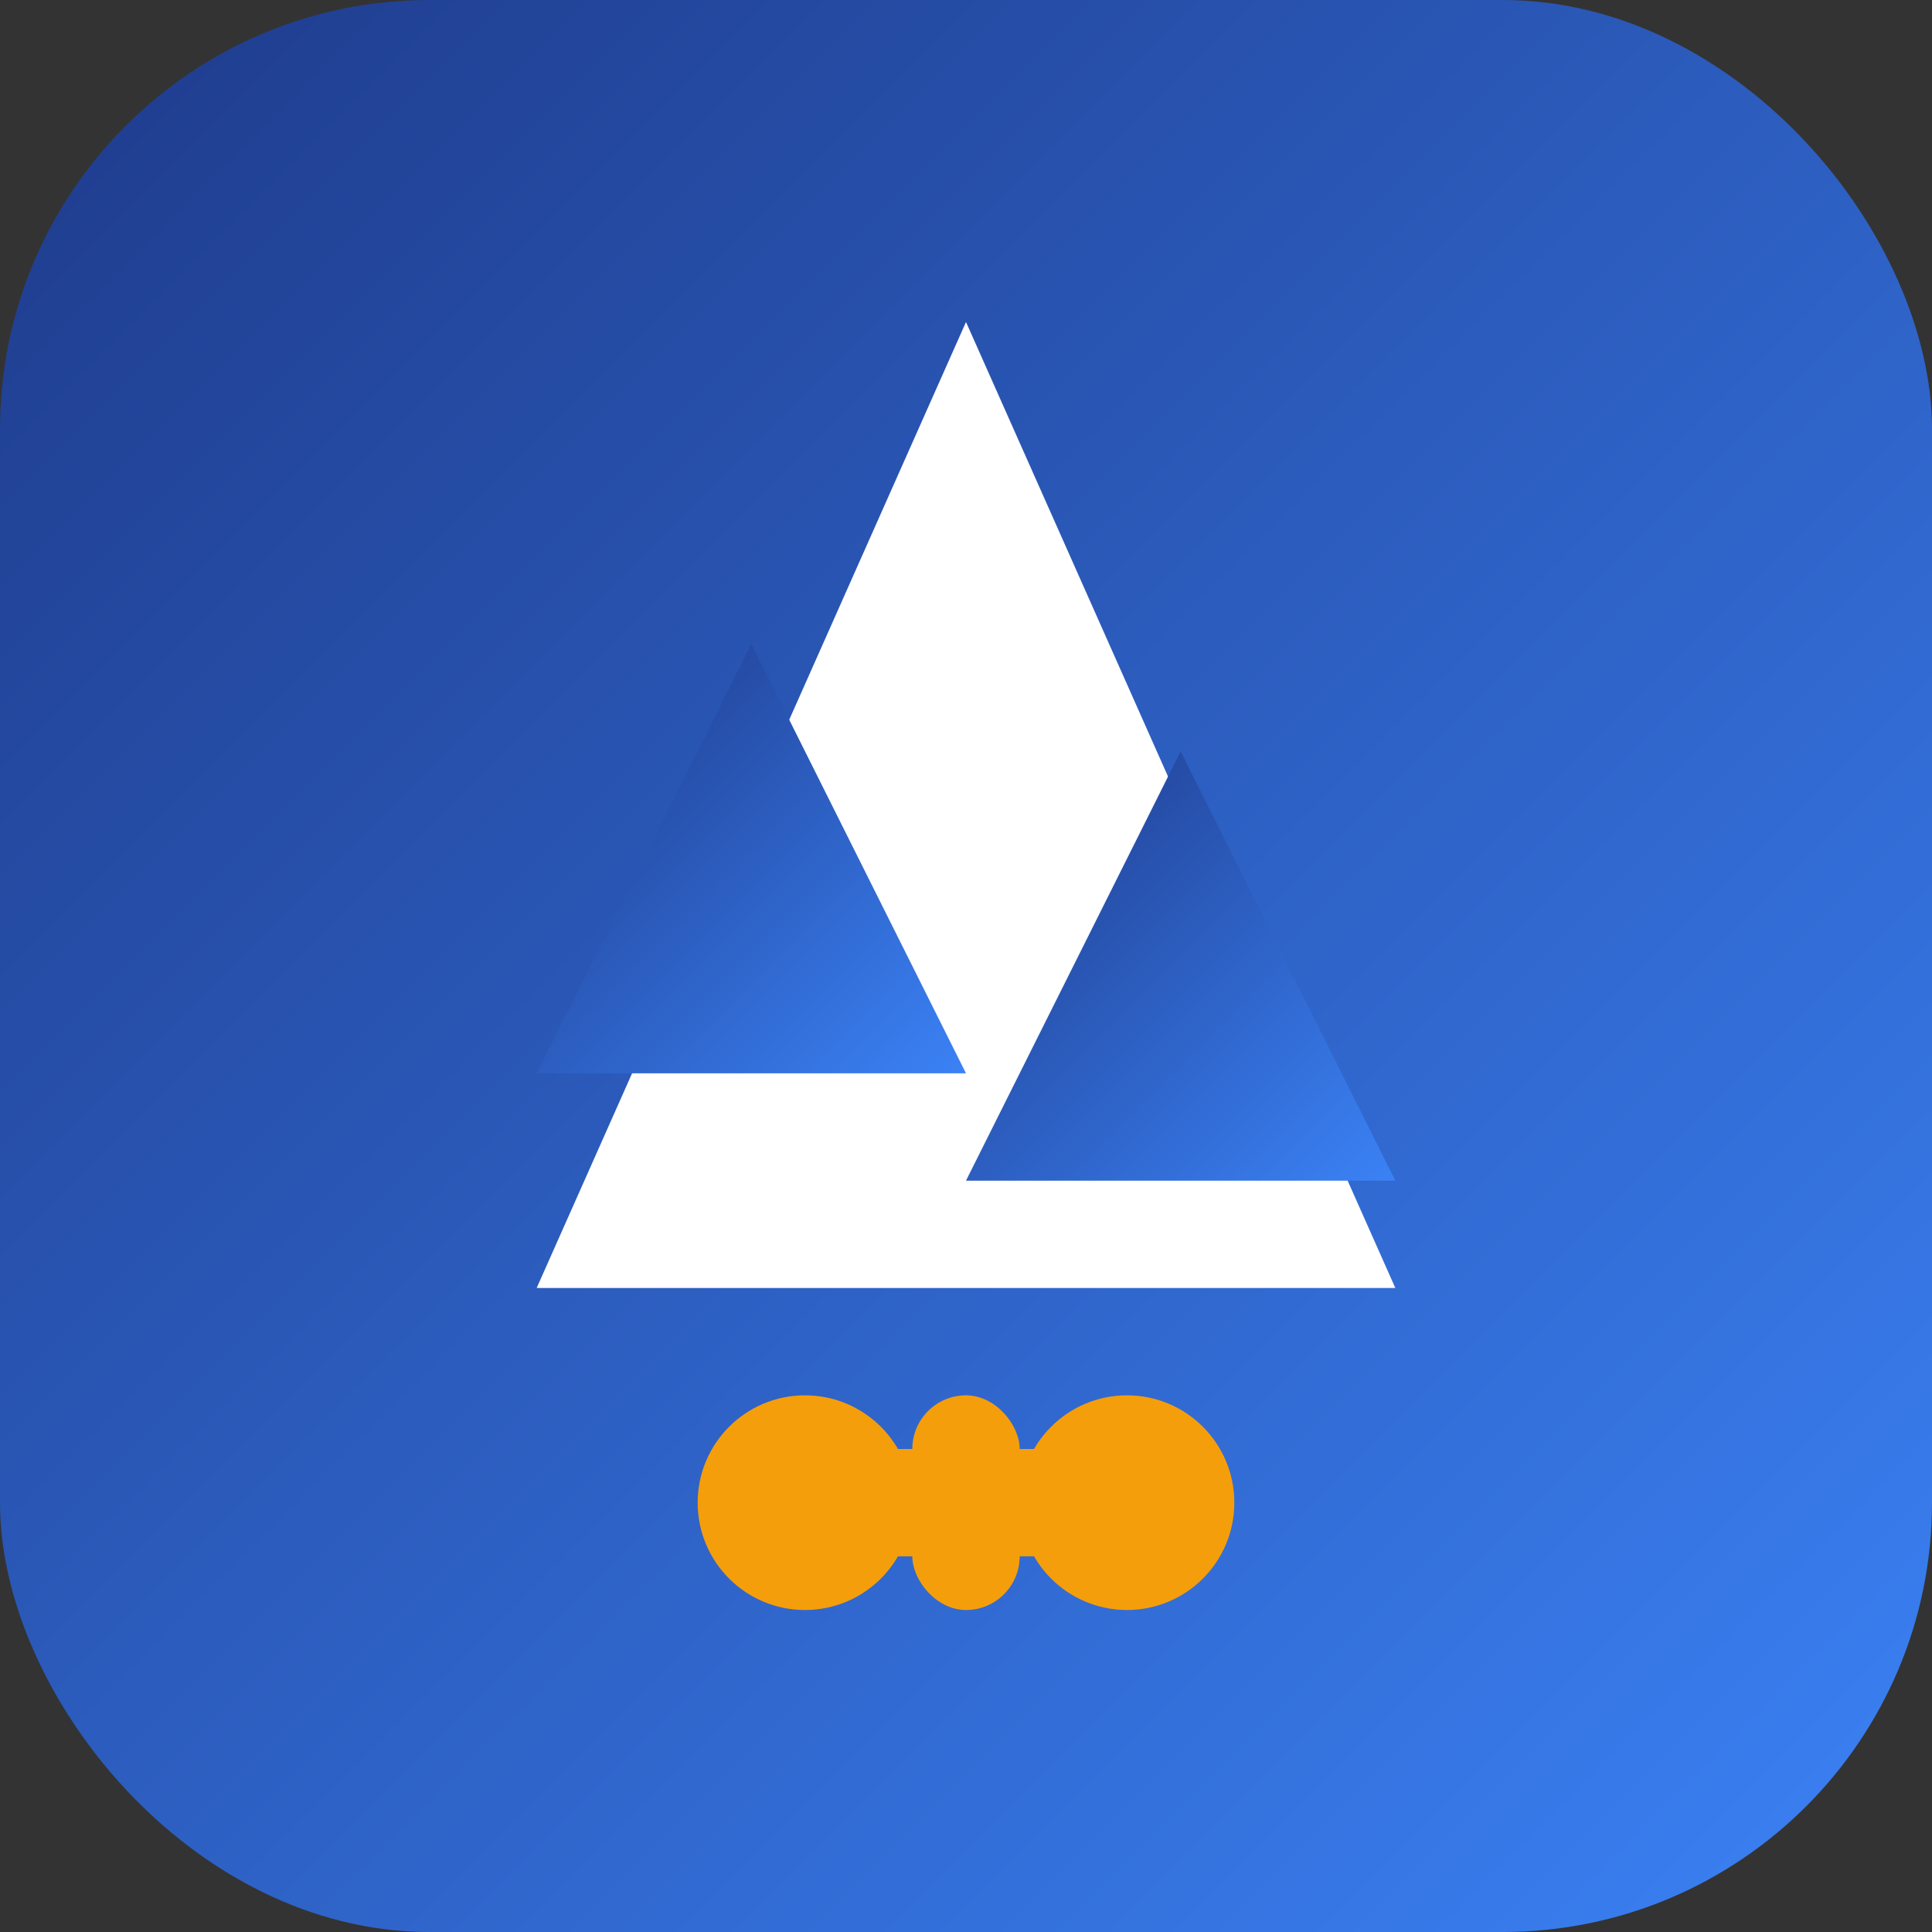
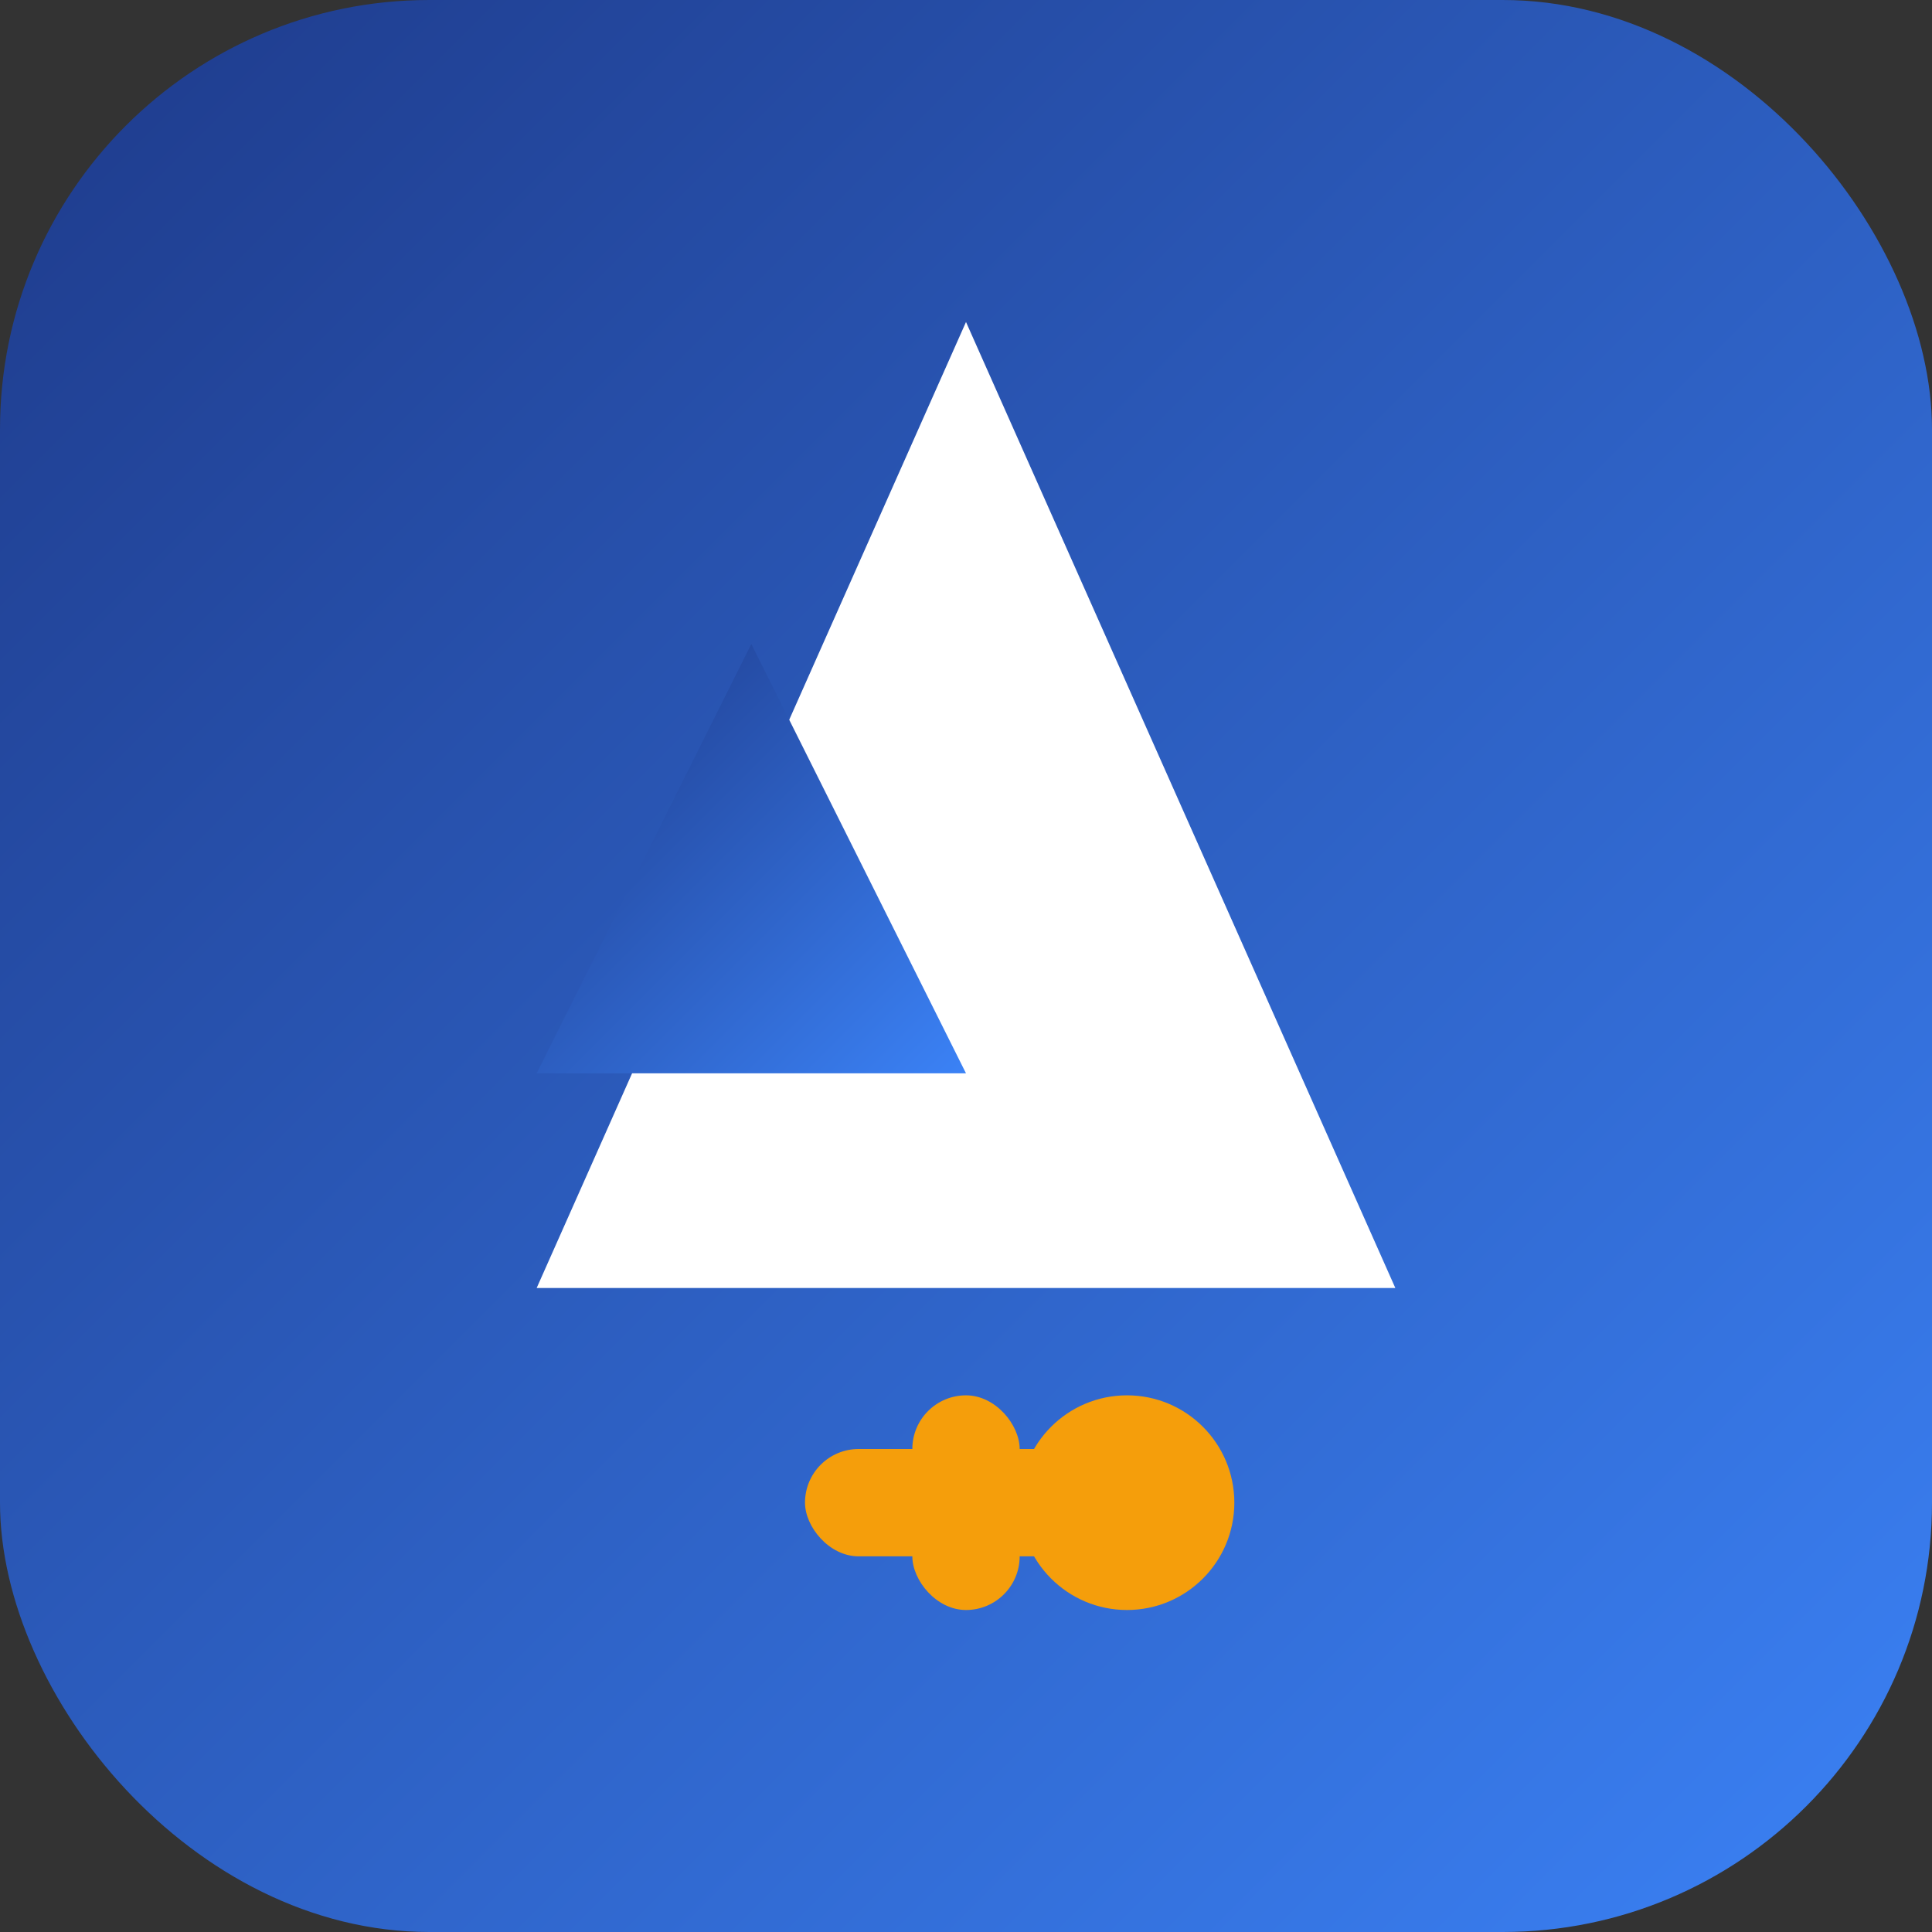
<svg xmlns="http://www.w3.org/2000/svg" width="180" height="180" viewBox="0 0 180 180">
  <rect x="0" y="0" width="180" height="180" fill="#333333" stroke="none" />
  <defs>
    <linearGradient id="gradient" x1="0%" y1="0%" x2="100%" y2="100%">
      <stop offset="0%" style="stop-color:#1e3a8a;stop-opacity:1" />
      <stop offset="100%" style="stop-color:#3b82f6;stop-opacity:1" />
    </linearGradient>
  </defs>
  <rect width="180" height="180" rx="40" fill="url(#gradient)" />
  <g fill="#ffffff">
    <polygon points="90,30 130,120 50,120" fill="#ffffff" />
    <polygon points="70,60 90,100 50,100" fill="url(#gradient)" />
-     <polygon points="110,70 130,110 90,110" fill="url(#gradient)" />
-     <circle cx="75" cy="140" r="10" fill="#f59e0b" />
    <circle cx="105" cy="140" r="10" fill="#f59e0b" />
    <rect x="85" y="130" width="10" height="20" rx="5" fill="#f59e0b" />
    <rect x="75" y="135" width="30" height="10" rx="5" fill="#f59e0b" />
  </g>
</svg>